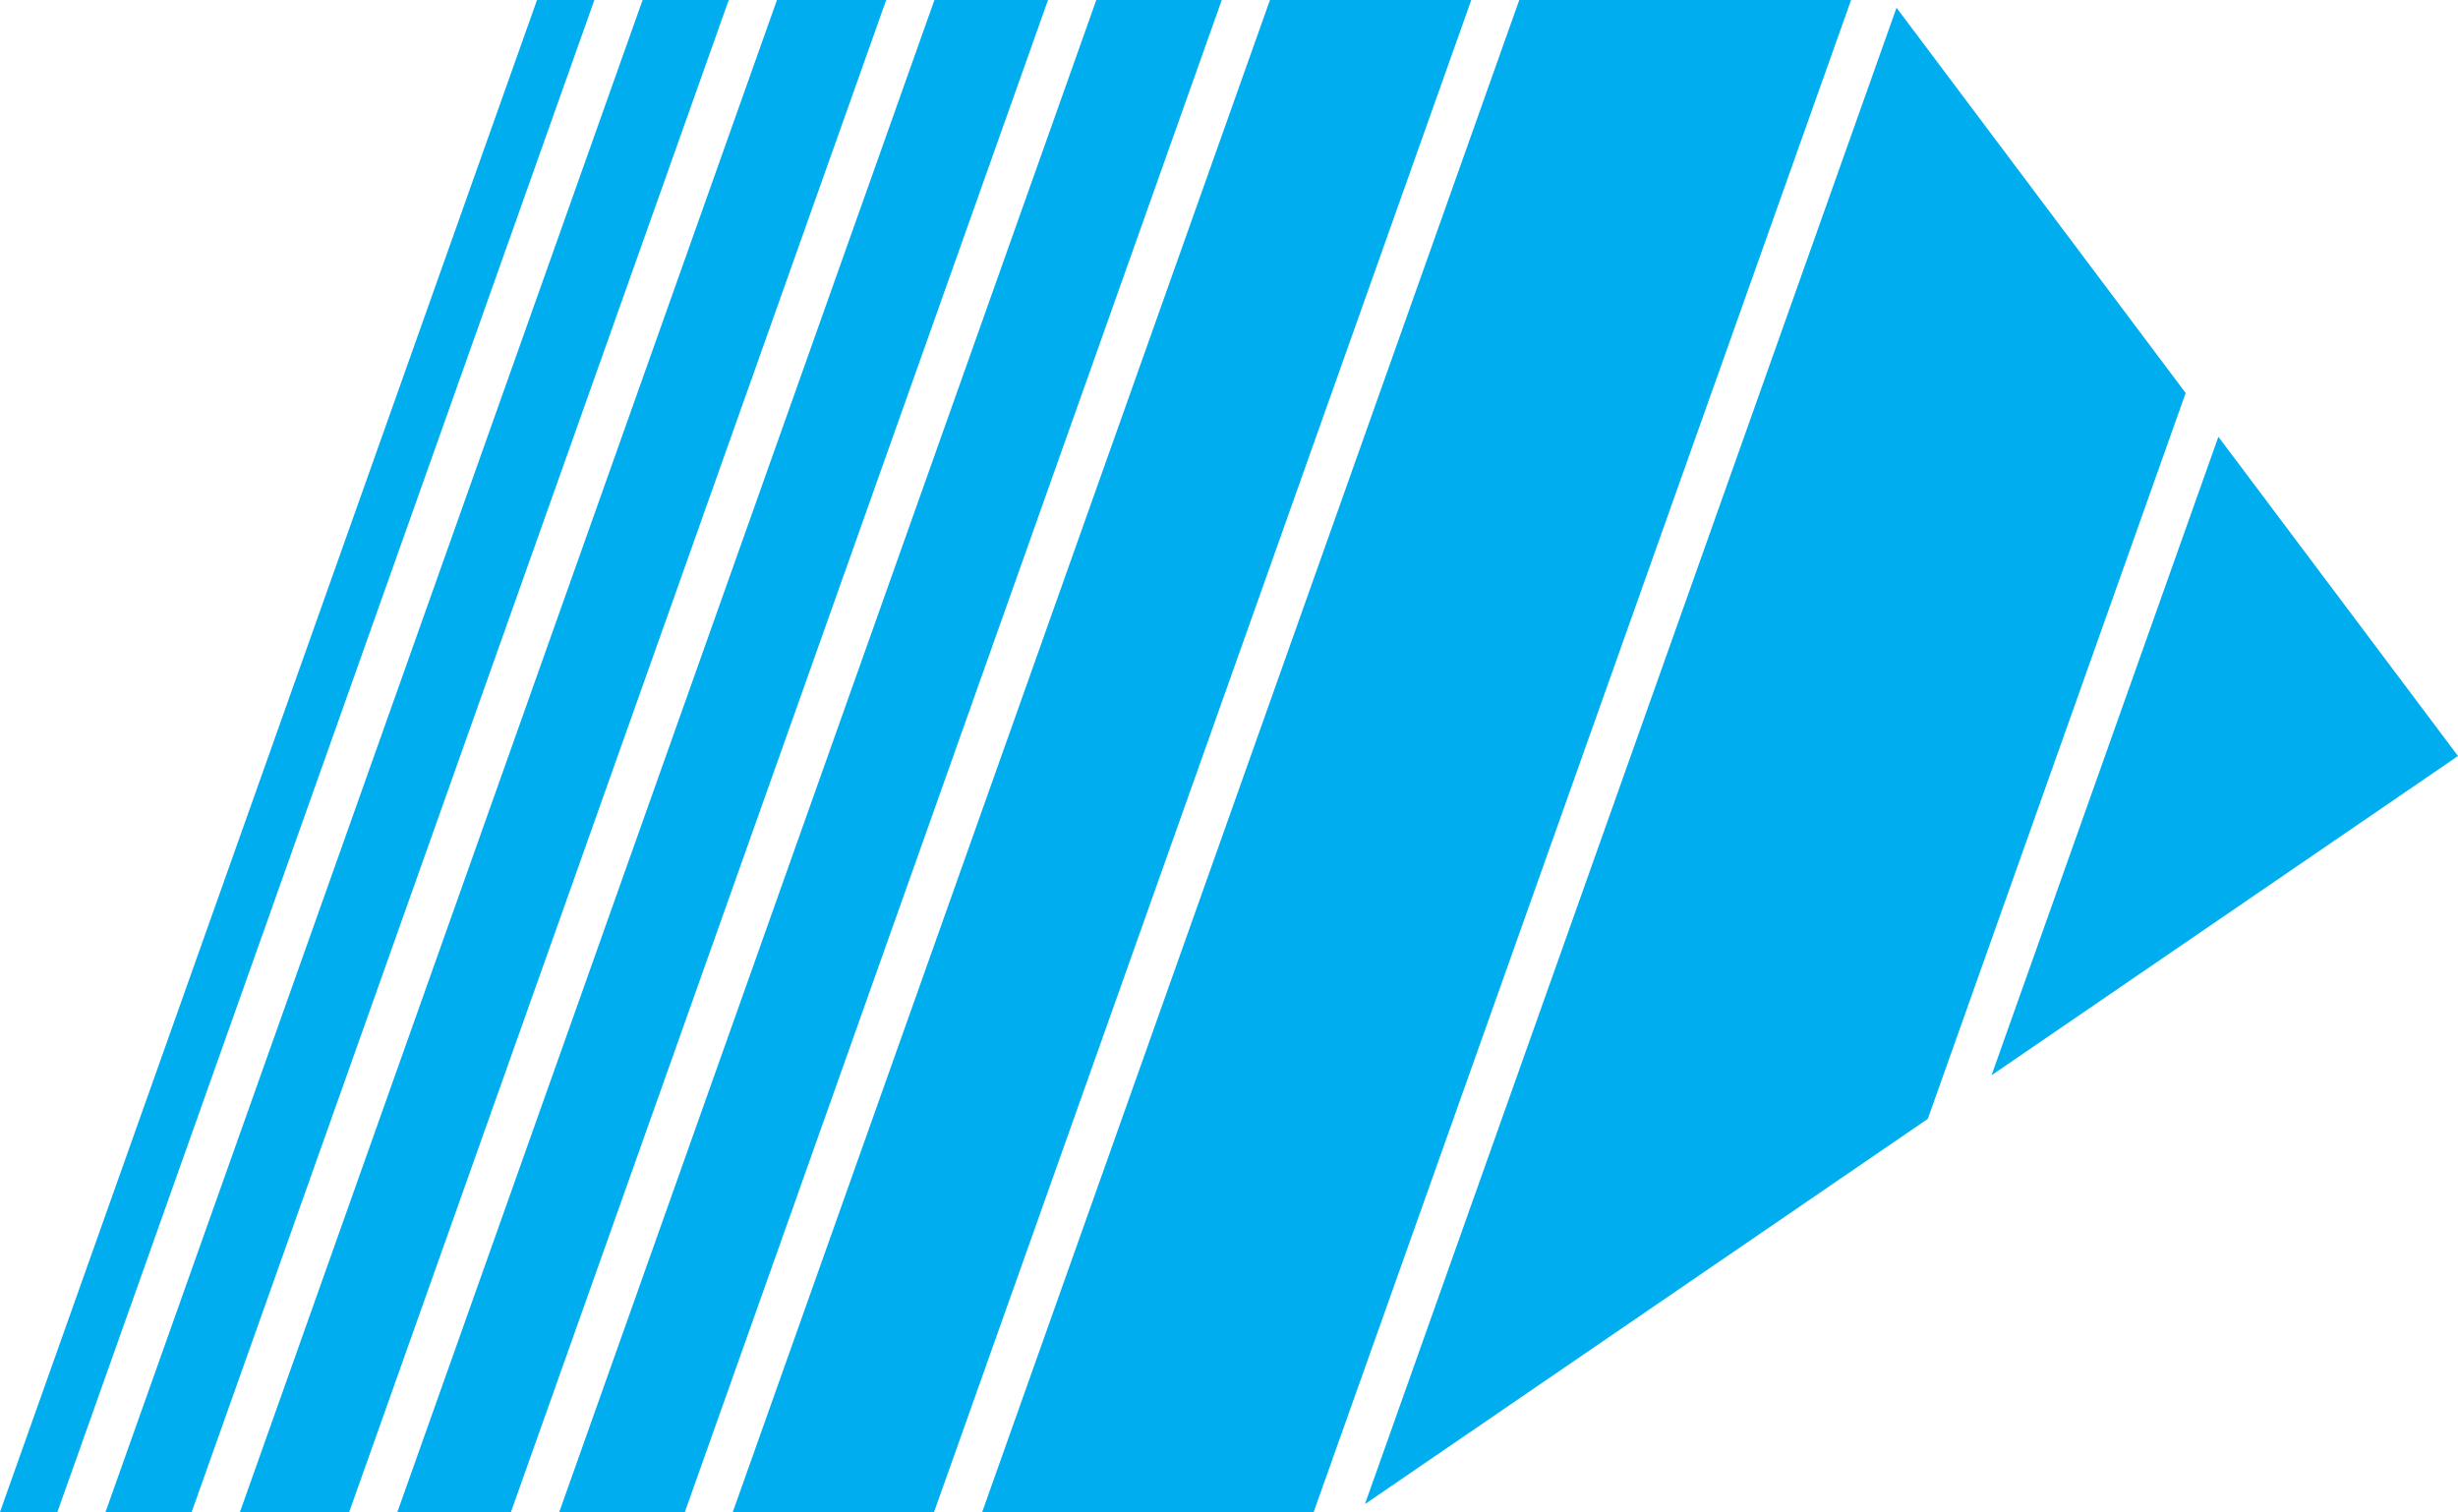
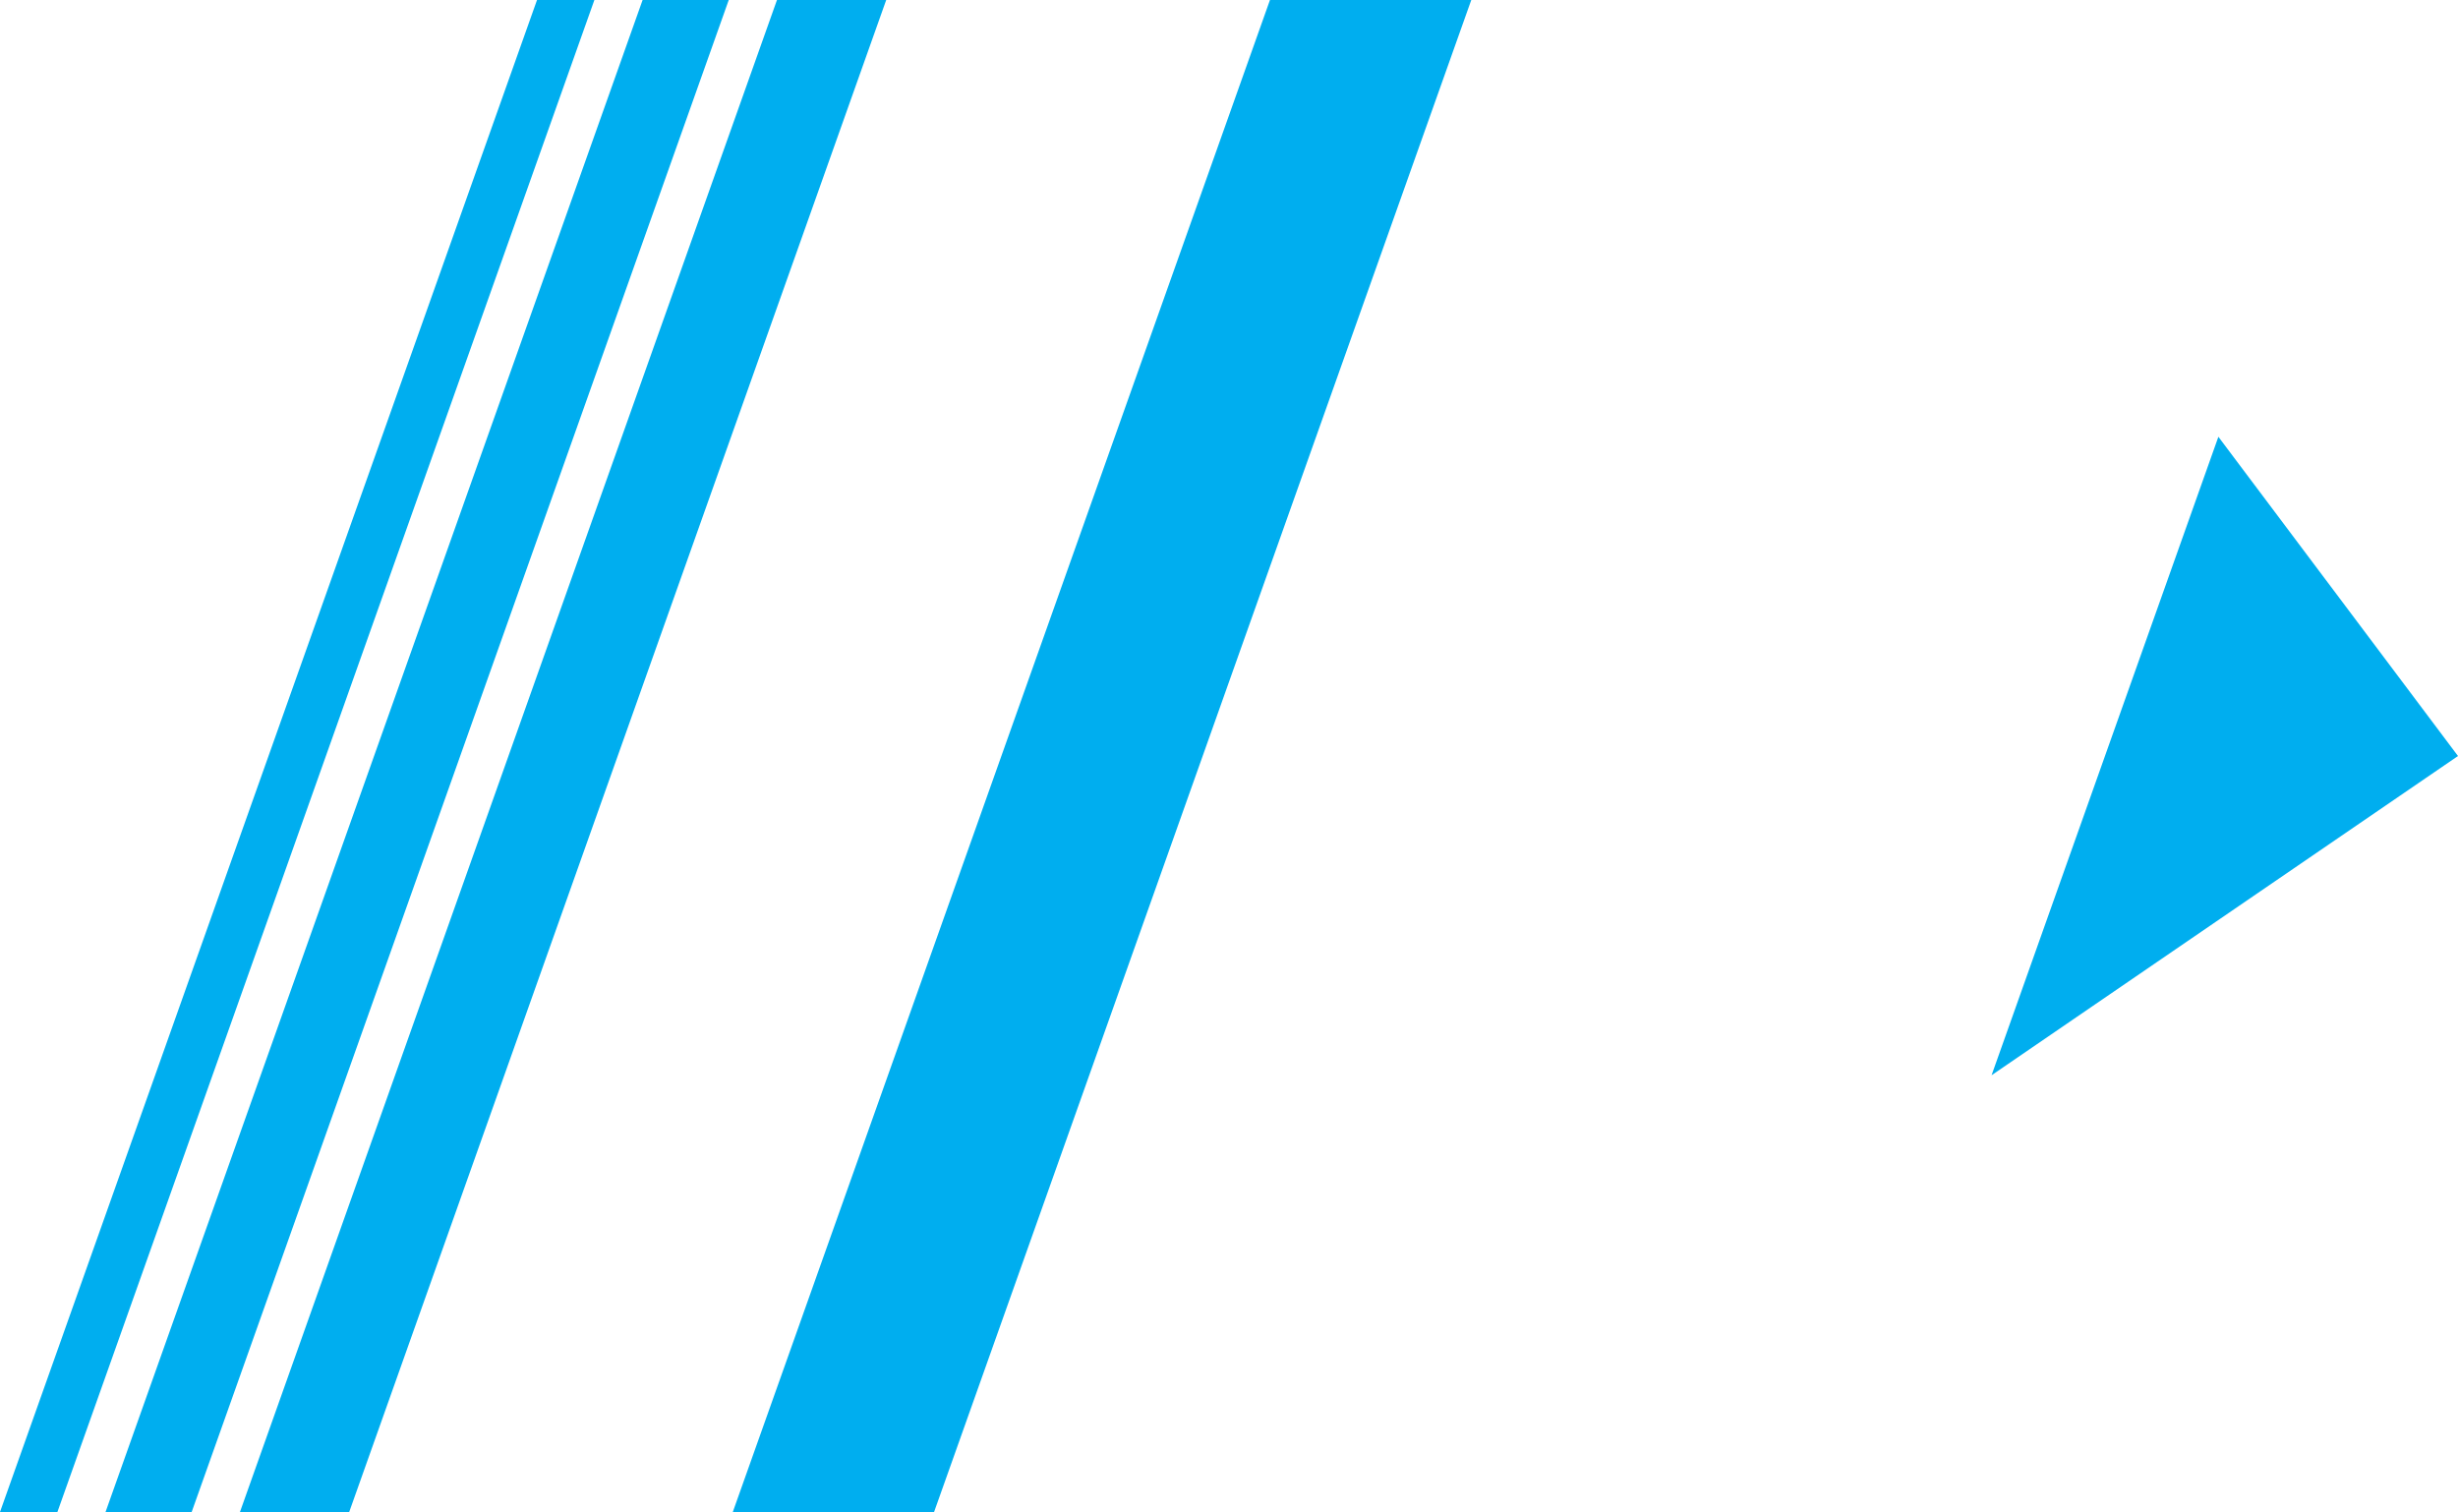
<svg xmlns="http://www.w3.org/2000/svg" id="Group_17" data-name="Group 17" width="74.677" height="45.942" viewBox="0 0 74.677 45.942">
  <path id="Path_26" data-name="Path 26" d="M149.29,0,132.97,45.942h6.115L155.406,0Z" transform="translate(-110.707 0)" fill="#00aeef" />
  <path id="Path_27" data-name="Path 27" d="M59.854,0,43.539,45.942h3.319L63.173,0Z" transform="translate(-36.249 0)" fill="#00aeef" />
-   <path id="Path_28" data-name="Path 28" d="M117.8,0,101.484,45.942H105.3L121.612,0Z" transform="translate(-84.493 0)" fill="#00aeef" />
  <path id="Path_29" data-name="Path 29" d="M35.464,0,19.147,45.942h2.617L38.081,0Z" transform="translate(-15.941 0)" fill="#00aeef" />
-   <path id="Path_30" data-name="Path 30" d="M88.424,0,72.108,45.942h3.45L91.875,0Z" transform="translate(-60.035 0)" fill="#00aeef" />
  <path id="Path_31" data-name="Path 31" d="M16.315,0,0,45.942H1.744L18.058,0Z" transform="translate(0 0)" fill="#00aeef" />
  <path id="Path_32" data-name="Path 32" d="M361.384,98.649l14.171-9.7-7.28-9.7Z" transform="translate(-300.878 -65.978)" fill="#00aeef" />
-   <path id="Path_33" data-name="Path 33" d="M272.634,13.112,263.85,1.406,247.7,46.872l17.1-11.705Z" transform="translate(-206.231 -1.171)" fill="#00aeef" />
-   <path id="Path_34" data-name="Path 34" d="M194.546,0,178.229,45.942H188.3L204.627,0Z" transform="translate(-148.389 0)" fill="#00aeef" />
</svg>